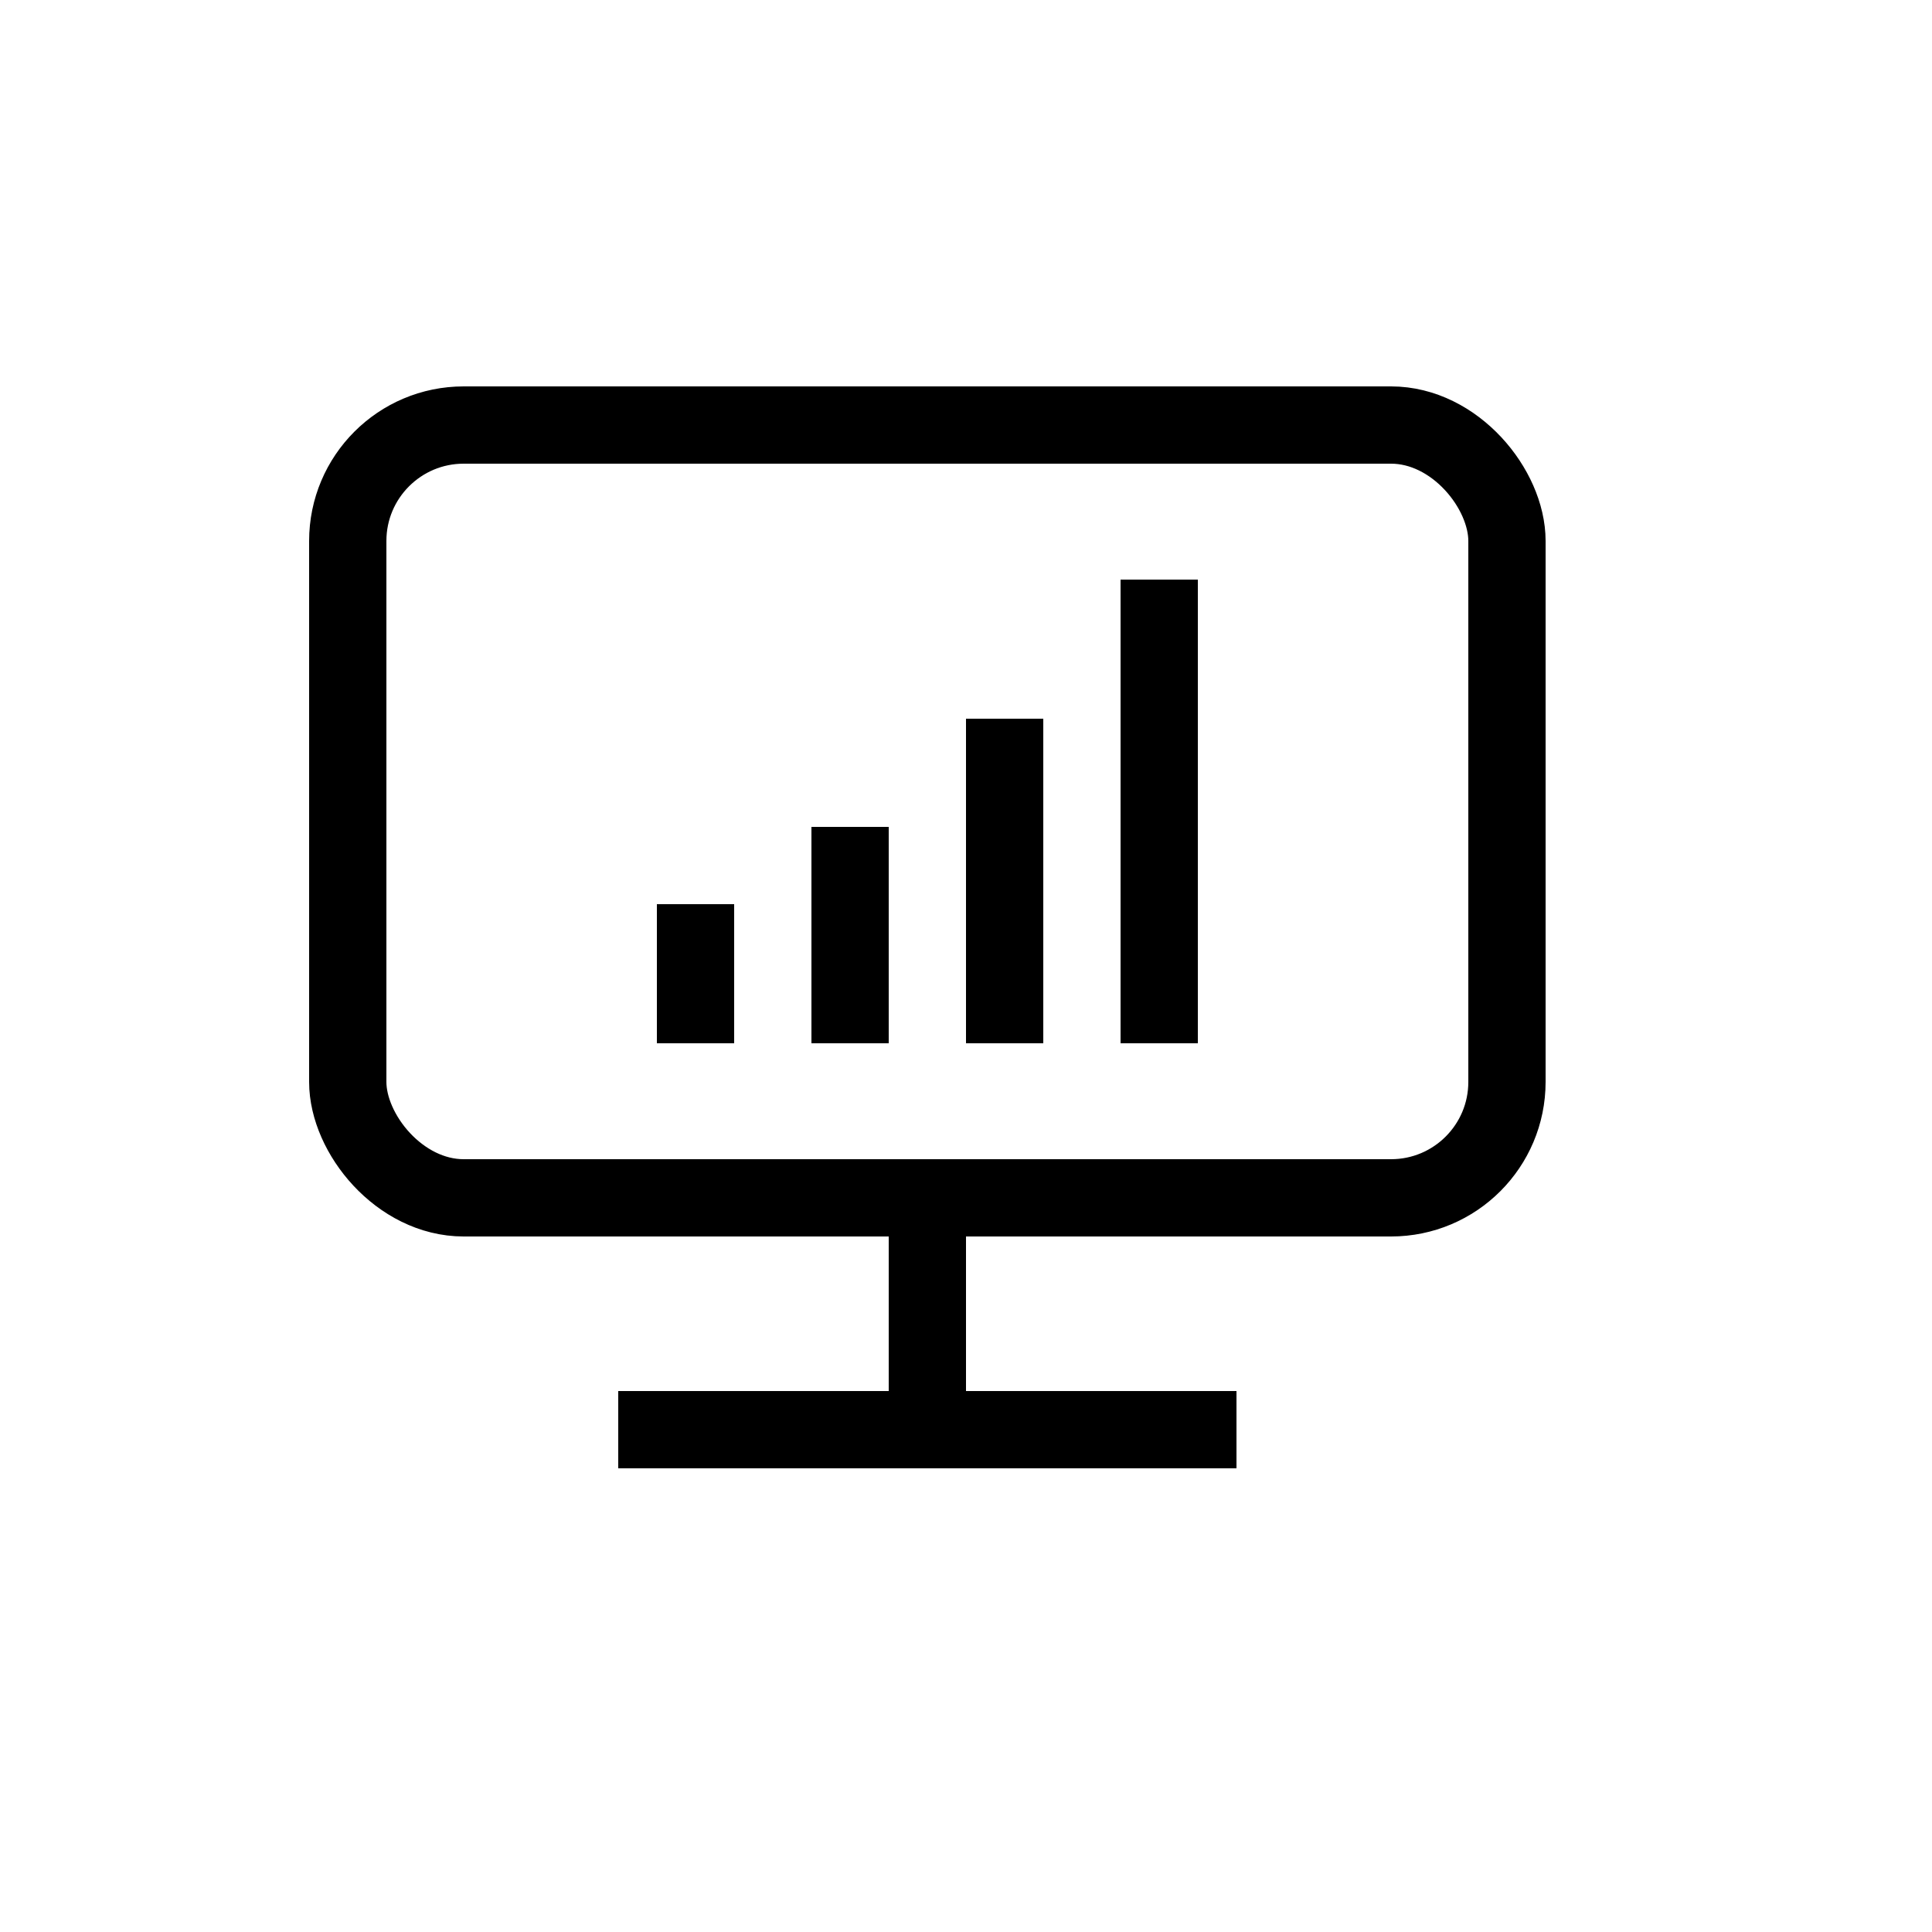
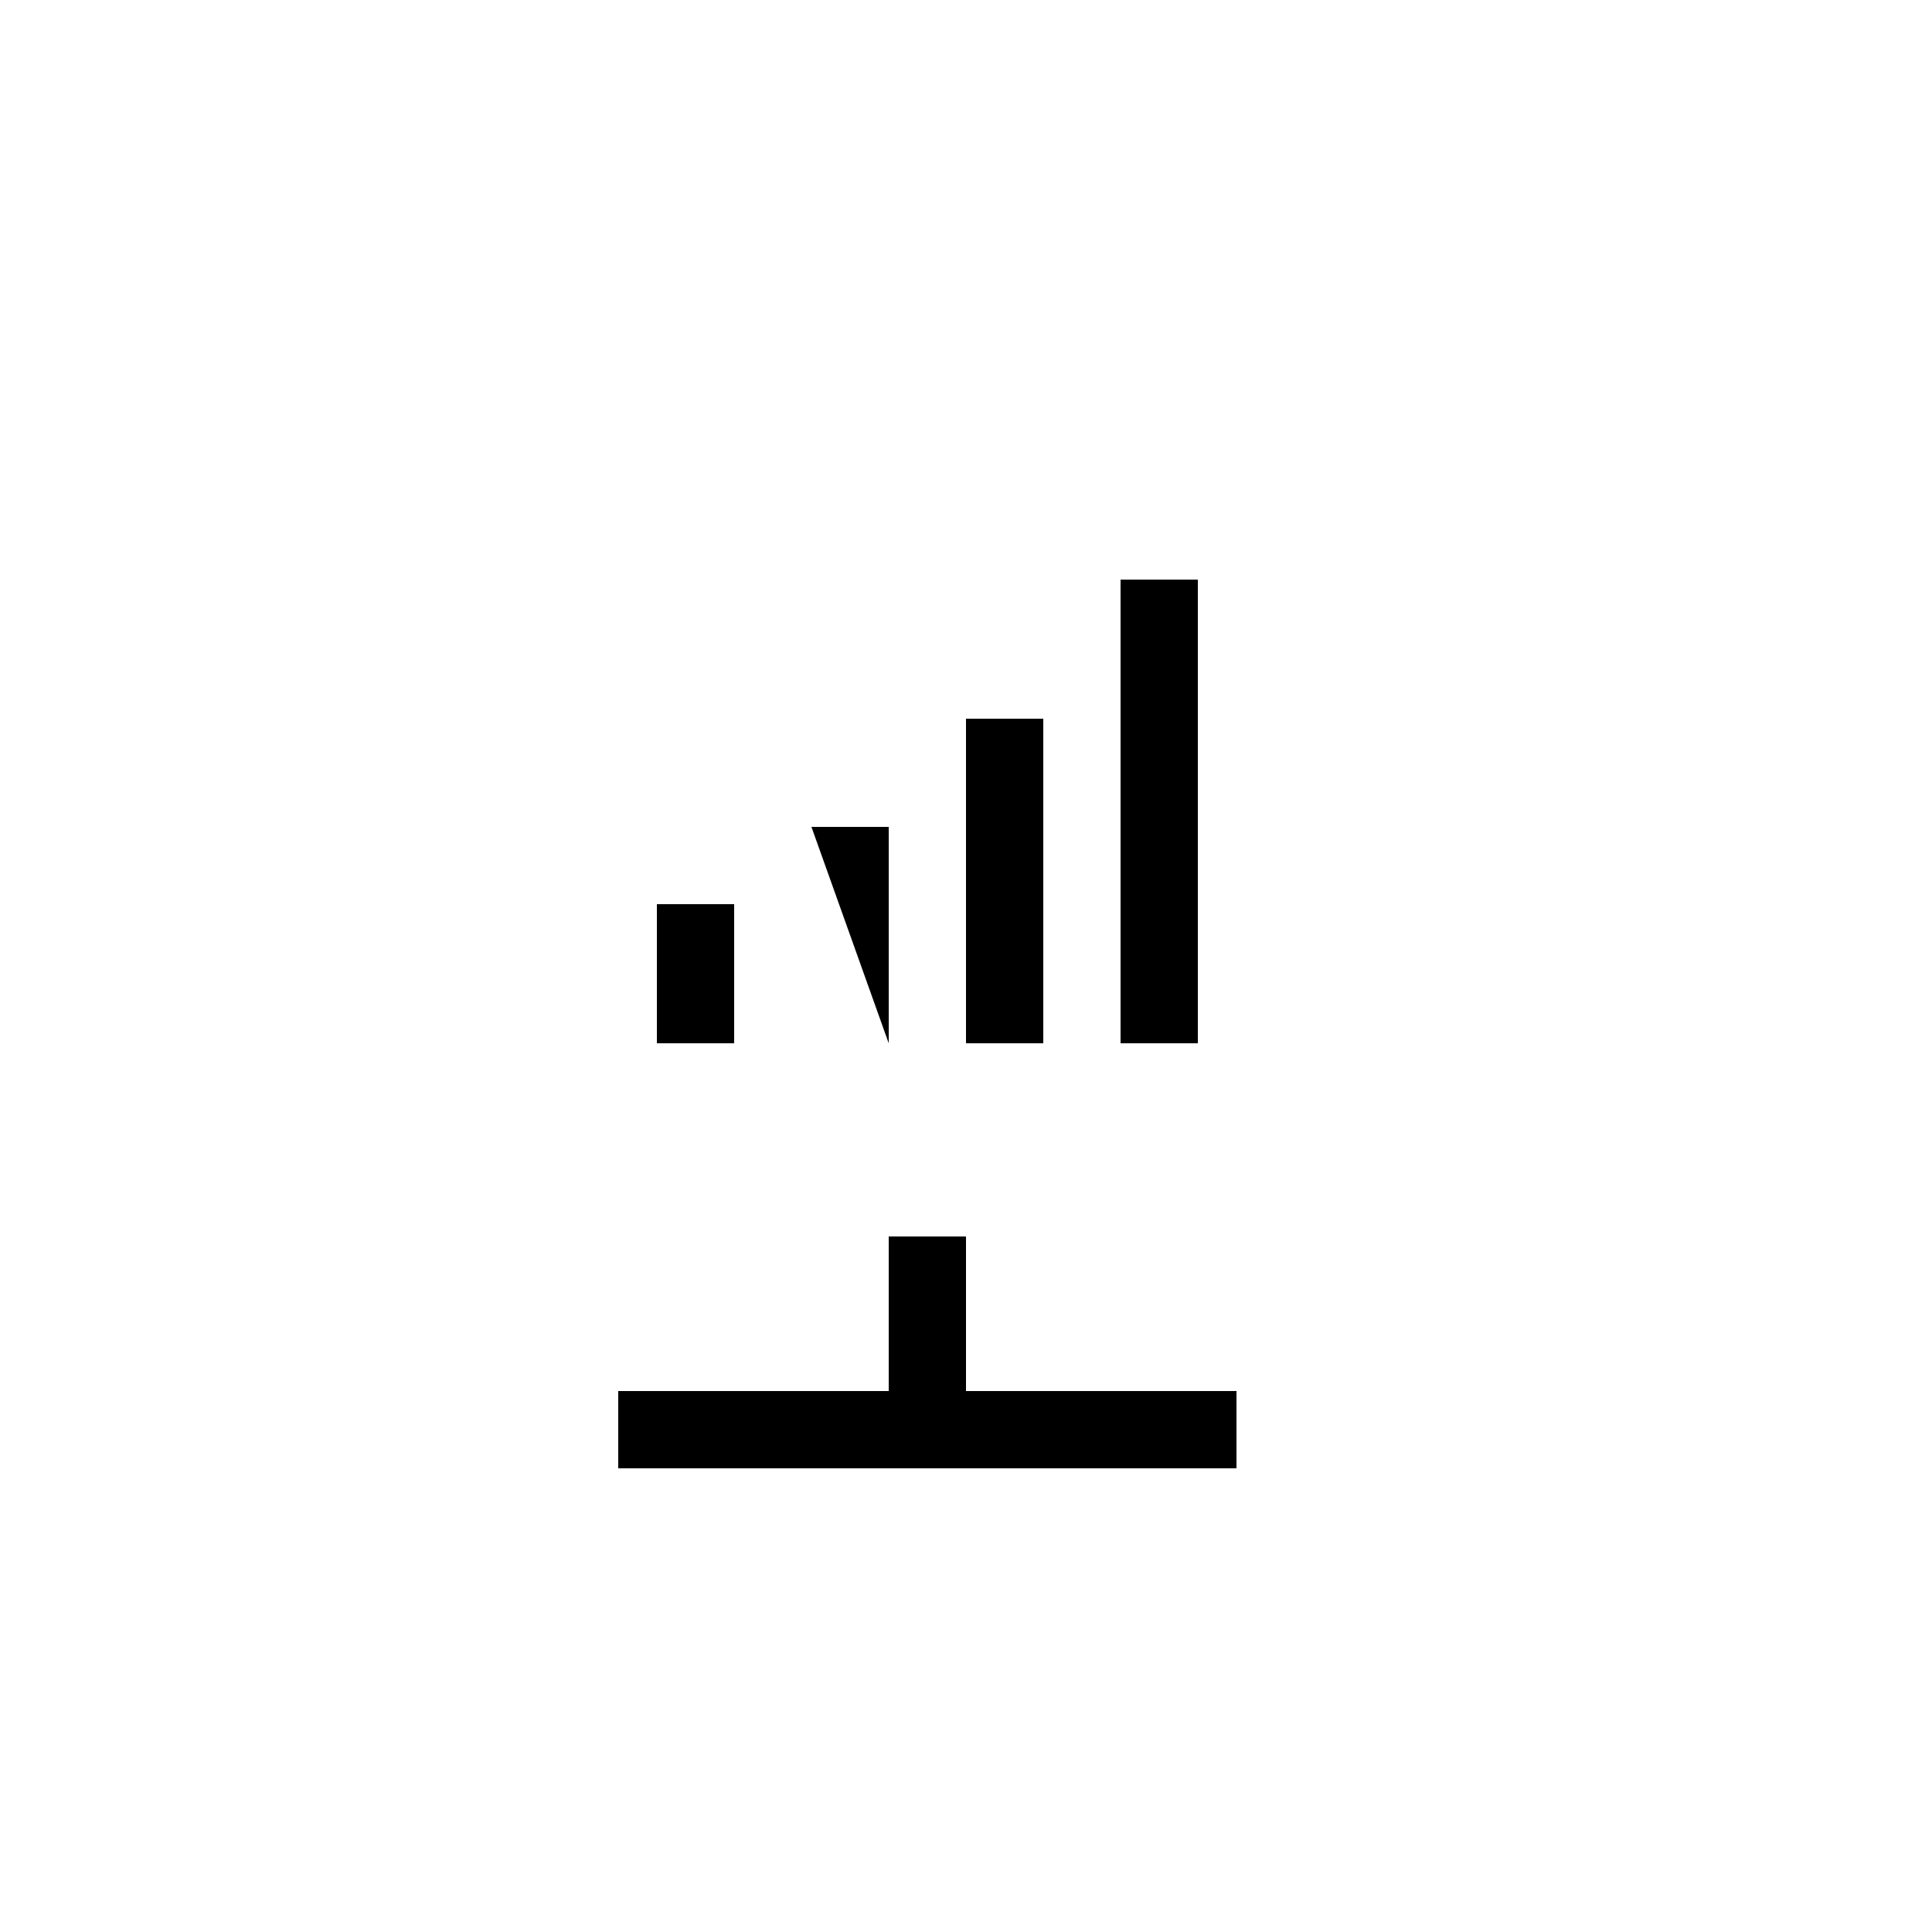
<svg xmlns="http://www.w3.org/2000/svg" width="25" height="25" fill="none" viewBox="0 0 25 25">
  <g clip-path="url(#a)">
-     <rect width="15" height="10" x="4.5" y="5.5" stroke="#000" rx="1.5" />
-     <path fill="#000" d="M11.5 16h1v2h-1zm4.5 2v1H8v-1zm-5.5-7.3h1v2.8h-1zm-2 1h1v1.8h-1zm4-2.4h1v4.2h-1zm2-1.8h1v6h-1z" />
+     <path fill="#000" d="M11.5 16h1v2h-1zm4.5 2v1H8v-1zm-5.5-7.3h1v2.8zm-2 1h1v1.8h-1zm4-2.4h1v4.2h-1zm2-1.8h1v6h-1z" />
  </g>
  <defs>
    <clipPath id="a">
      <path fill="#fff" d="M0 0h25v25H0z" />
    </clipPath>
  </defs>
</svg>